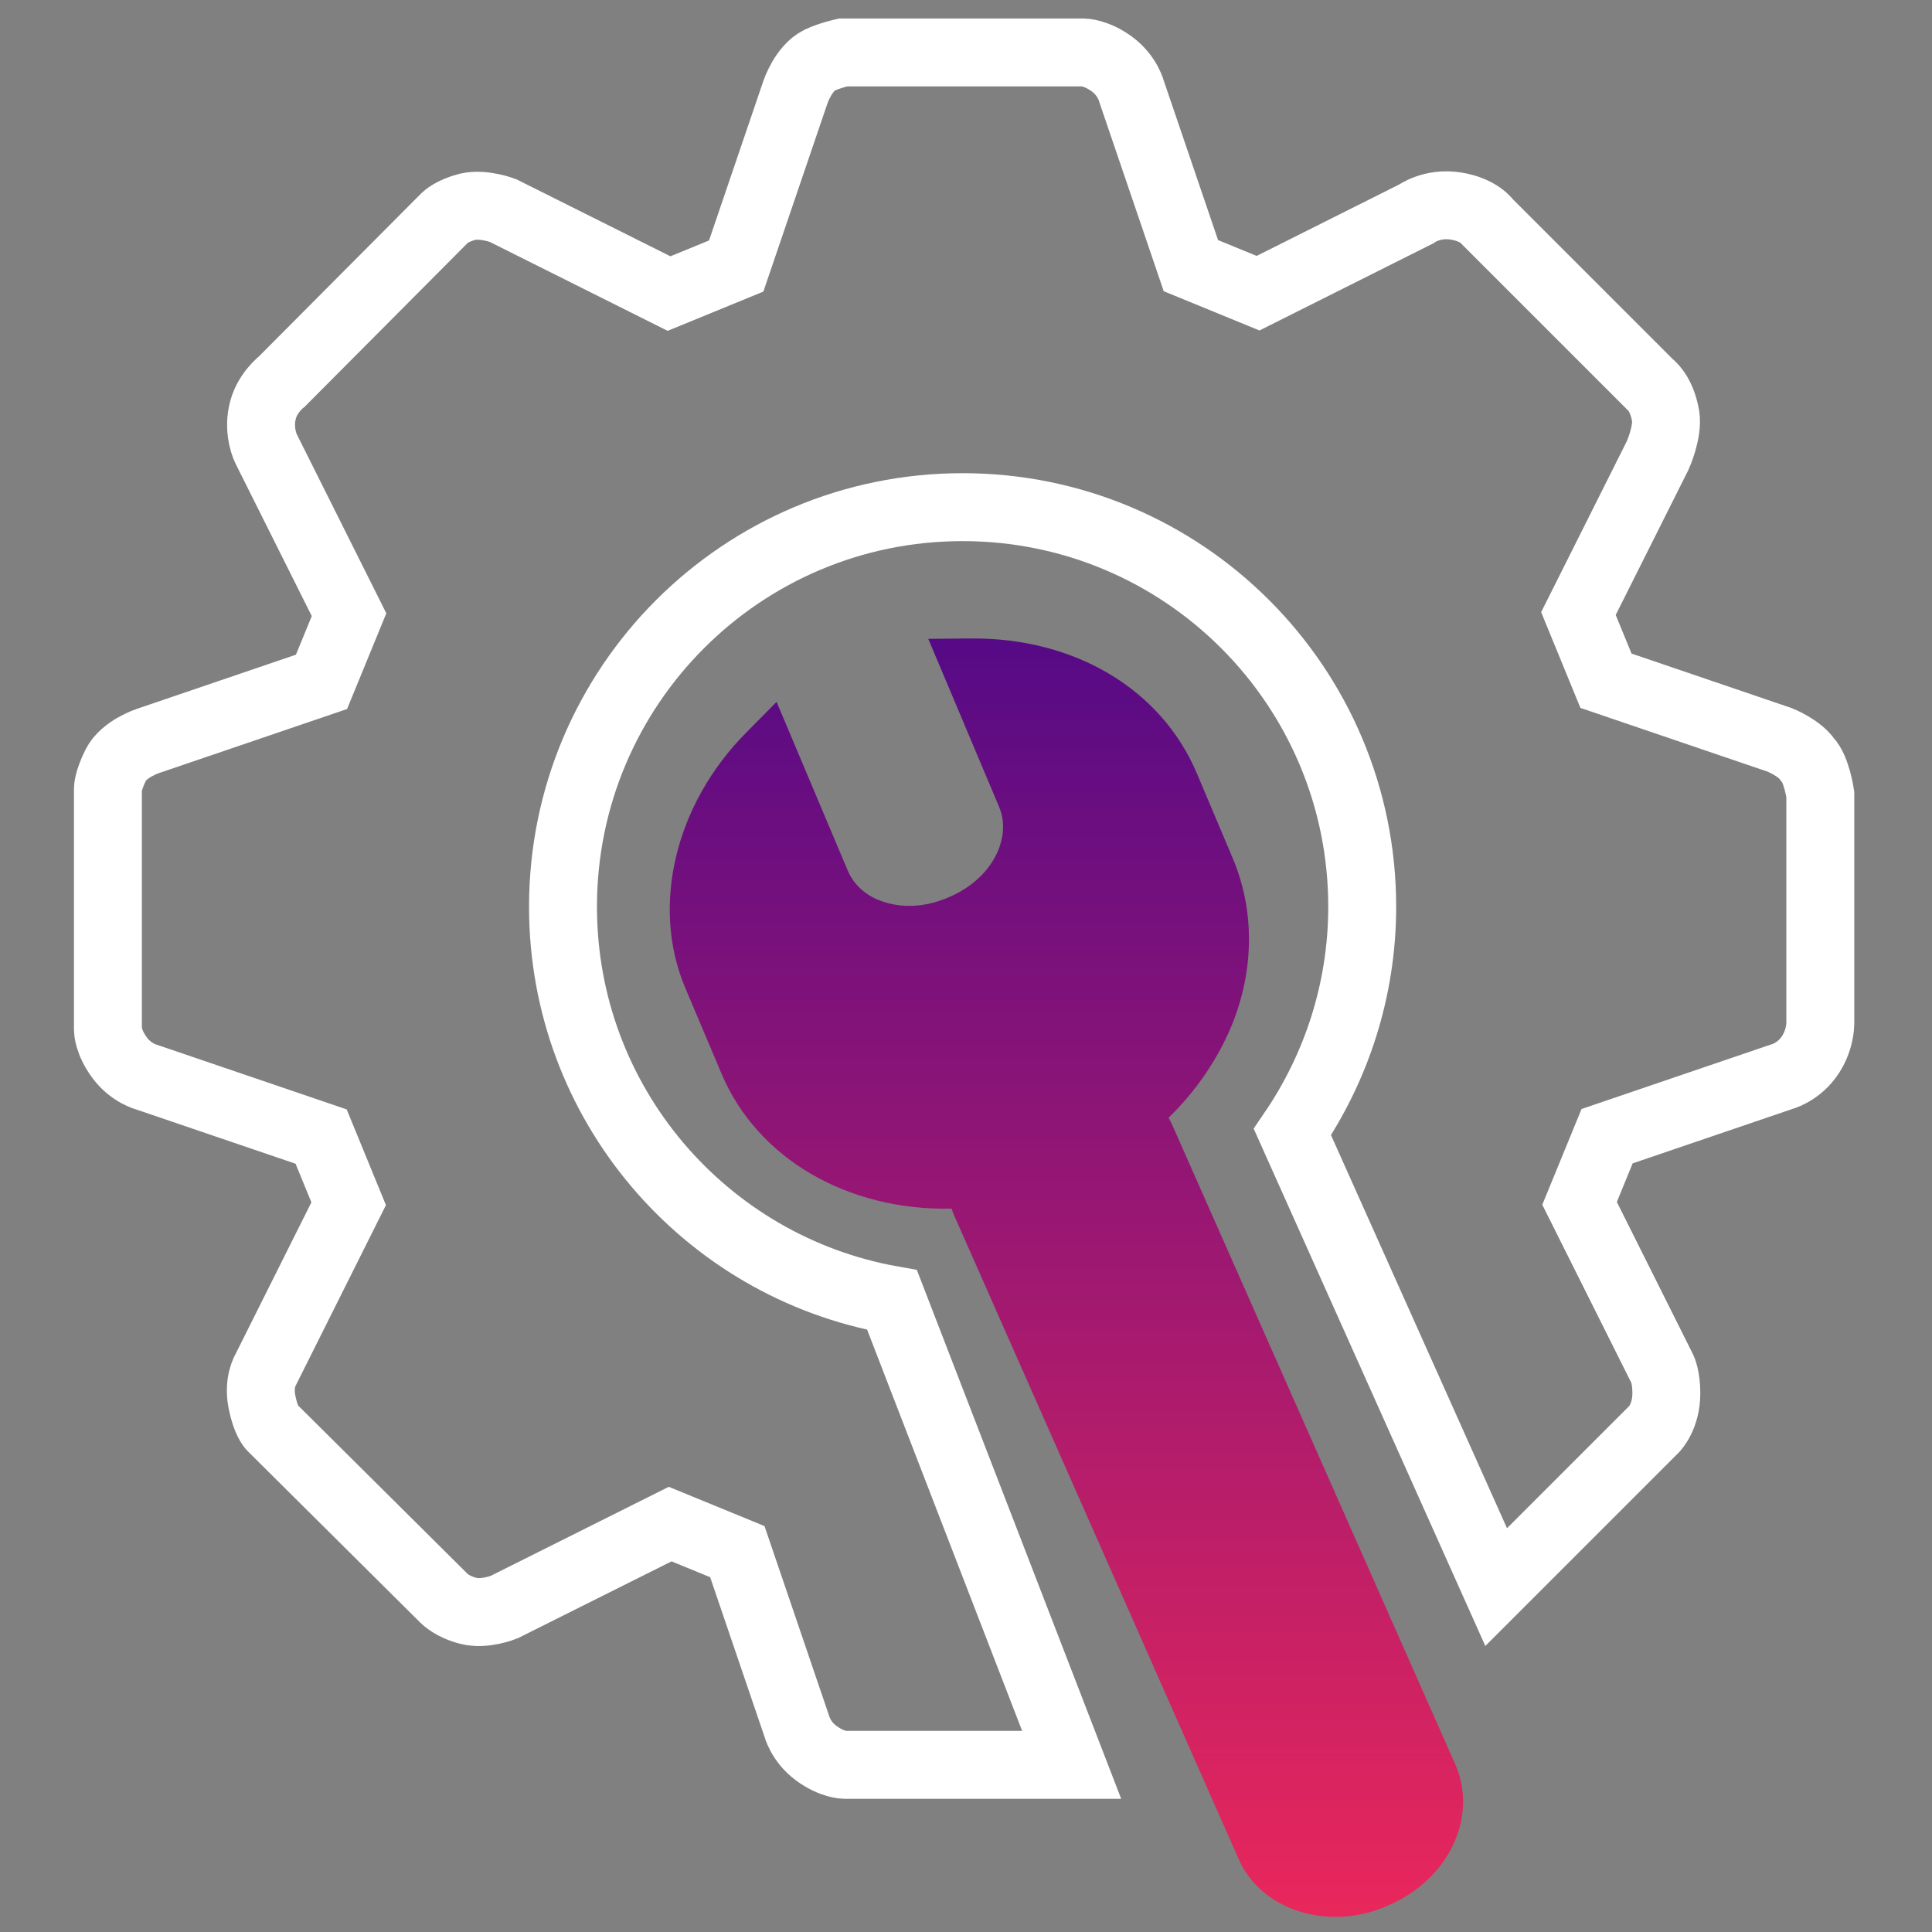
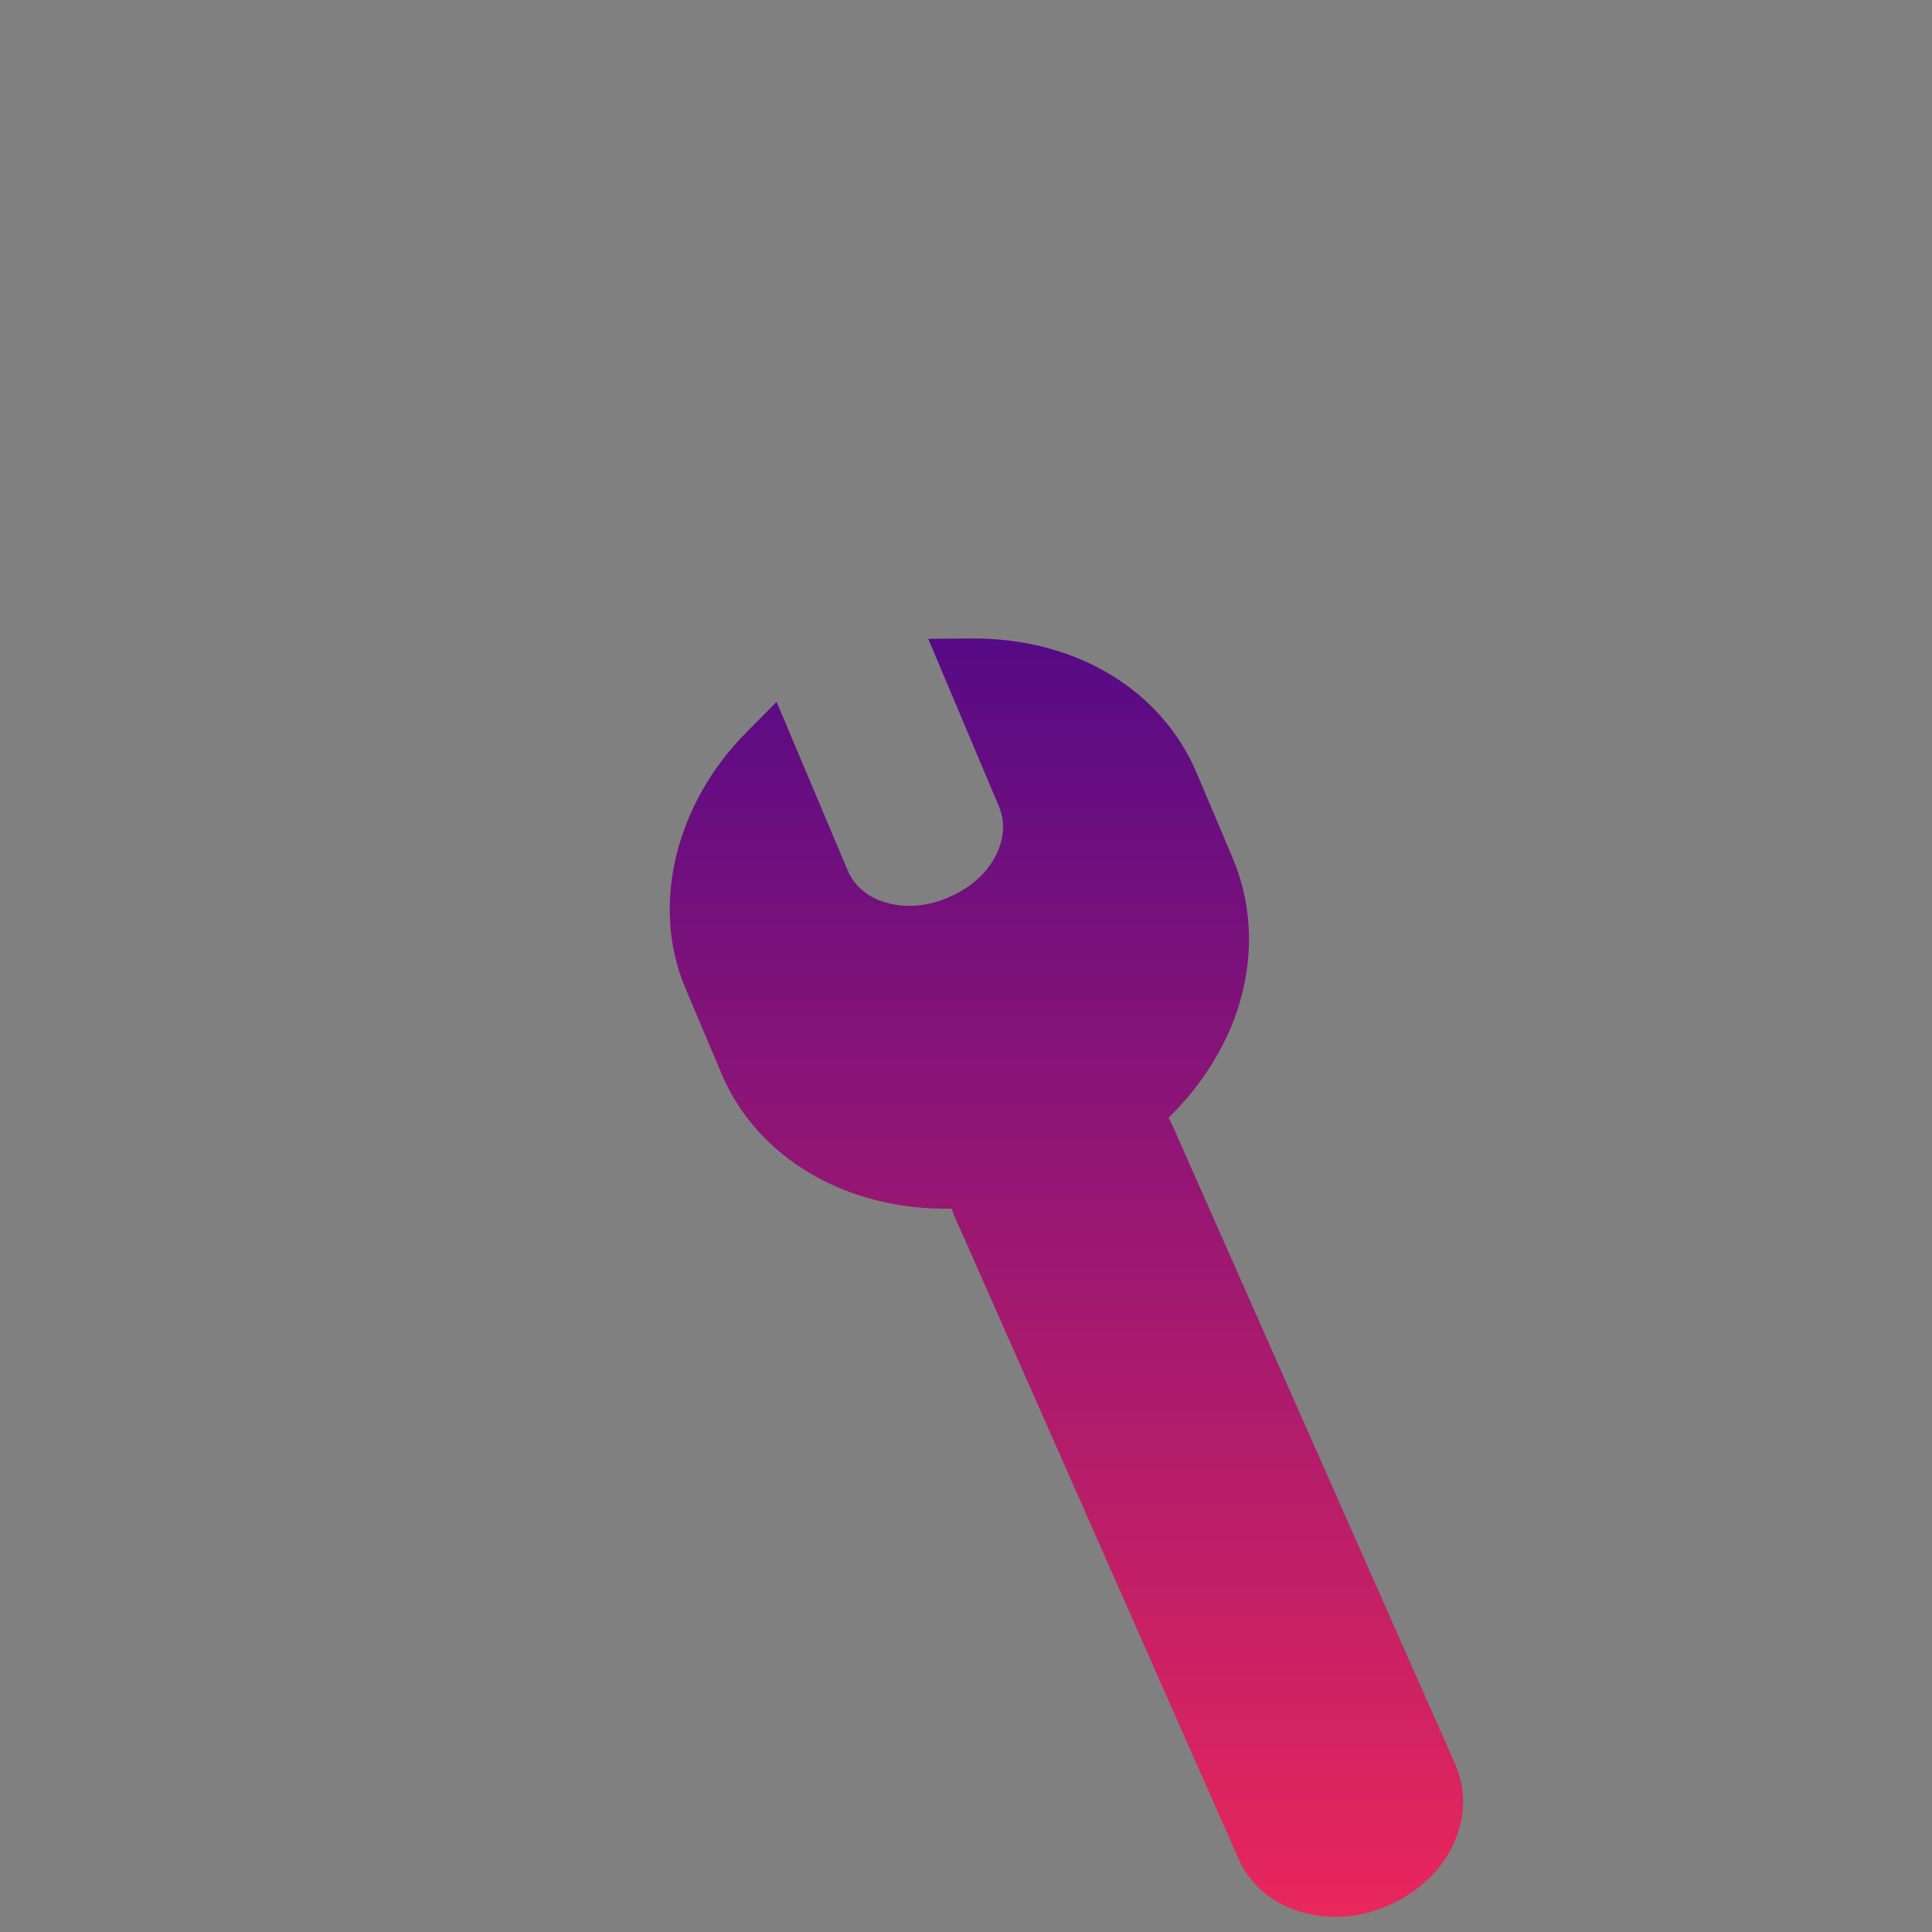
<svg xmlns="http://www.w3.org/2000/svg" version="1.1" x="0px" y="0px" viewBox="0 0 512 512" style="enable-background:new 0 0 512 512;" xml:space="preserve">
  <rect x="0" y="0" width="512" height="512" fill="#808080" stroke="none" />
  <style type="text/css">
	.st0{fill:none;stroke:#FFFFFF;stroke-width:18;stroke-miterlimit:10;}
	.st1{fill:url(#SVGID_1_);}
</style>
  <g id="Schraubenschlüssel">
</g>
  <g id="Ebene_2">
    <g>
-       <path class="st0" d="M482.4,210.5v60.9c0,0,0,4.6-3.1,8.8s-7.3,5.2-7.3,5.2l-46.1,15.7l-7.3,17.8l22,44c0,0,1,2.1,1,6.3    c0,6.3-3.2,9.5-3.2,9.5l-41.9,41.9l-54-120.6c11.6-17,18.5-37.6,18.5-59.7c0-58.5-47.4-105.9-105.9-105.9s-105.9,47.4-105.9,105.9    c0,52.1,37.6,95.4,87.2,104.2l47.6,123.2h-60.2c0,0-3.3,0-7.5-3.1s-5.2-7.3-5.2-7.3l-15.7-46.1l-17.8-7.3l-44,22    c0,0-5.2,2.1-9.4,1c-4.2-1-6.4-3.2-6.4-3.2L72,378.2c0,0-1.6-1.6-2.6-6.8s1-8.4,1-8.4l22-44l-7.3-17.8L39,285.5c0,0-4.2-1-7.3-5.2    s-3.1-7.4-3.1-7.4V209c0,0,0-2.1,2.1-6.3c2.1-4.2,8.4-6.3,8.4-6.3l46.1-15.7l7.3-17.8l-22-44c0,0-2.1-4.2-1-9.4    c1-5.2,5.2-8.4,5.2-8.4L118,57.6c0,0,1.7-1.7,5.9-2.8c4.2-1,9.4,1,9.4,1l44,22l17.8-7.3l15.7-46.1c0,0,2.1-6.3,6.3-8.4    c2.7-1.3,6.3-2.1,6.3-2.1h63.7c0,0,3.4,0,7.6,3.1s5.2,7.3,5.2,7.3l15.7,46.1l17.8,7.3l41.9-21c0,0,4.2-3.1,10.5-2.1    s8.4,4.2,8.4,4.2l43,43c0,0,3.1,2.1,4.2,8.4c0.7,4.3-2.1,10.5-2.1,10.5l-21,41.9l7.3,17.8l46.1,15.7c0,0,5.2,2.1,7.3,5.2    C481.4,203.7,482.4,210.5,482.4,210.5z" />
      <g>
        <g>
          <linearGradient id="SVGID_1_" gradientUnits="userSpaceOnUse" x1="282.592" y1="508" x2="282.592" y2="169.067">
            <stop offset="0" style="stop-color:#E9275B" />
            <stop offset="1" style="stop-color:#560A86" />
          </linearGradient>
          <path class="st1" d="M344.5,506.6c7.2,2.2,15.3,1.8,22.6-1.3l0.7-0.3c8.2-3.5,14.8-9.8,17.9-17.5c2.7-6.5,2.7-13.5,0.1-19.6      l-75.2-169.9c-0.3-0.6-0.6-1.2-0.9-1.8c7.3-7.1,13-15.5,16.7-24.4c6-14.7,6.1-30.4,0.4-44.1l-9.6-22.7      c-9.4-22.3-32.3-36-59.8-35.8l-11.4,0.1l18.8,44.6c1.8,4.4,0.9,8.5-0.2,11.3c-2.2,5.4-6.9,9.9-13,12.5l-0.7,0.3      c-5.5,2.3-11.3,2.7-16.4,1.1c-4.7-1.4-8.1-4.4-9.8-8.3L205.8,186l-8,8.1C179,213,172.4,240,181.6,261.8l9.6,22.7      c9.5,22.6,33.5,36.4,61,35.8c0.2,0.6,0.4,1.3,0.7,1.9L328,492.1C330.9,499.1,336.8,504.2,344.5,506.6z" />
        </g>
      </g>
    </g>
  </g>
</svg>